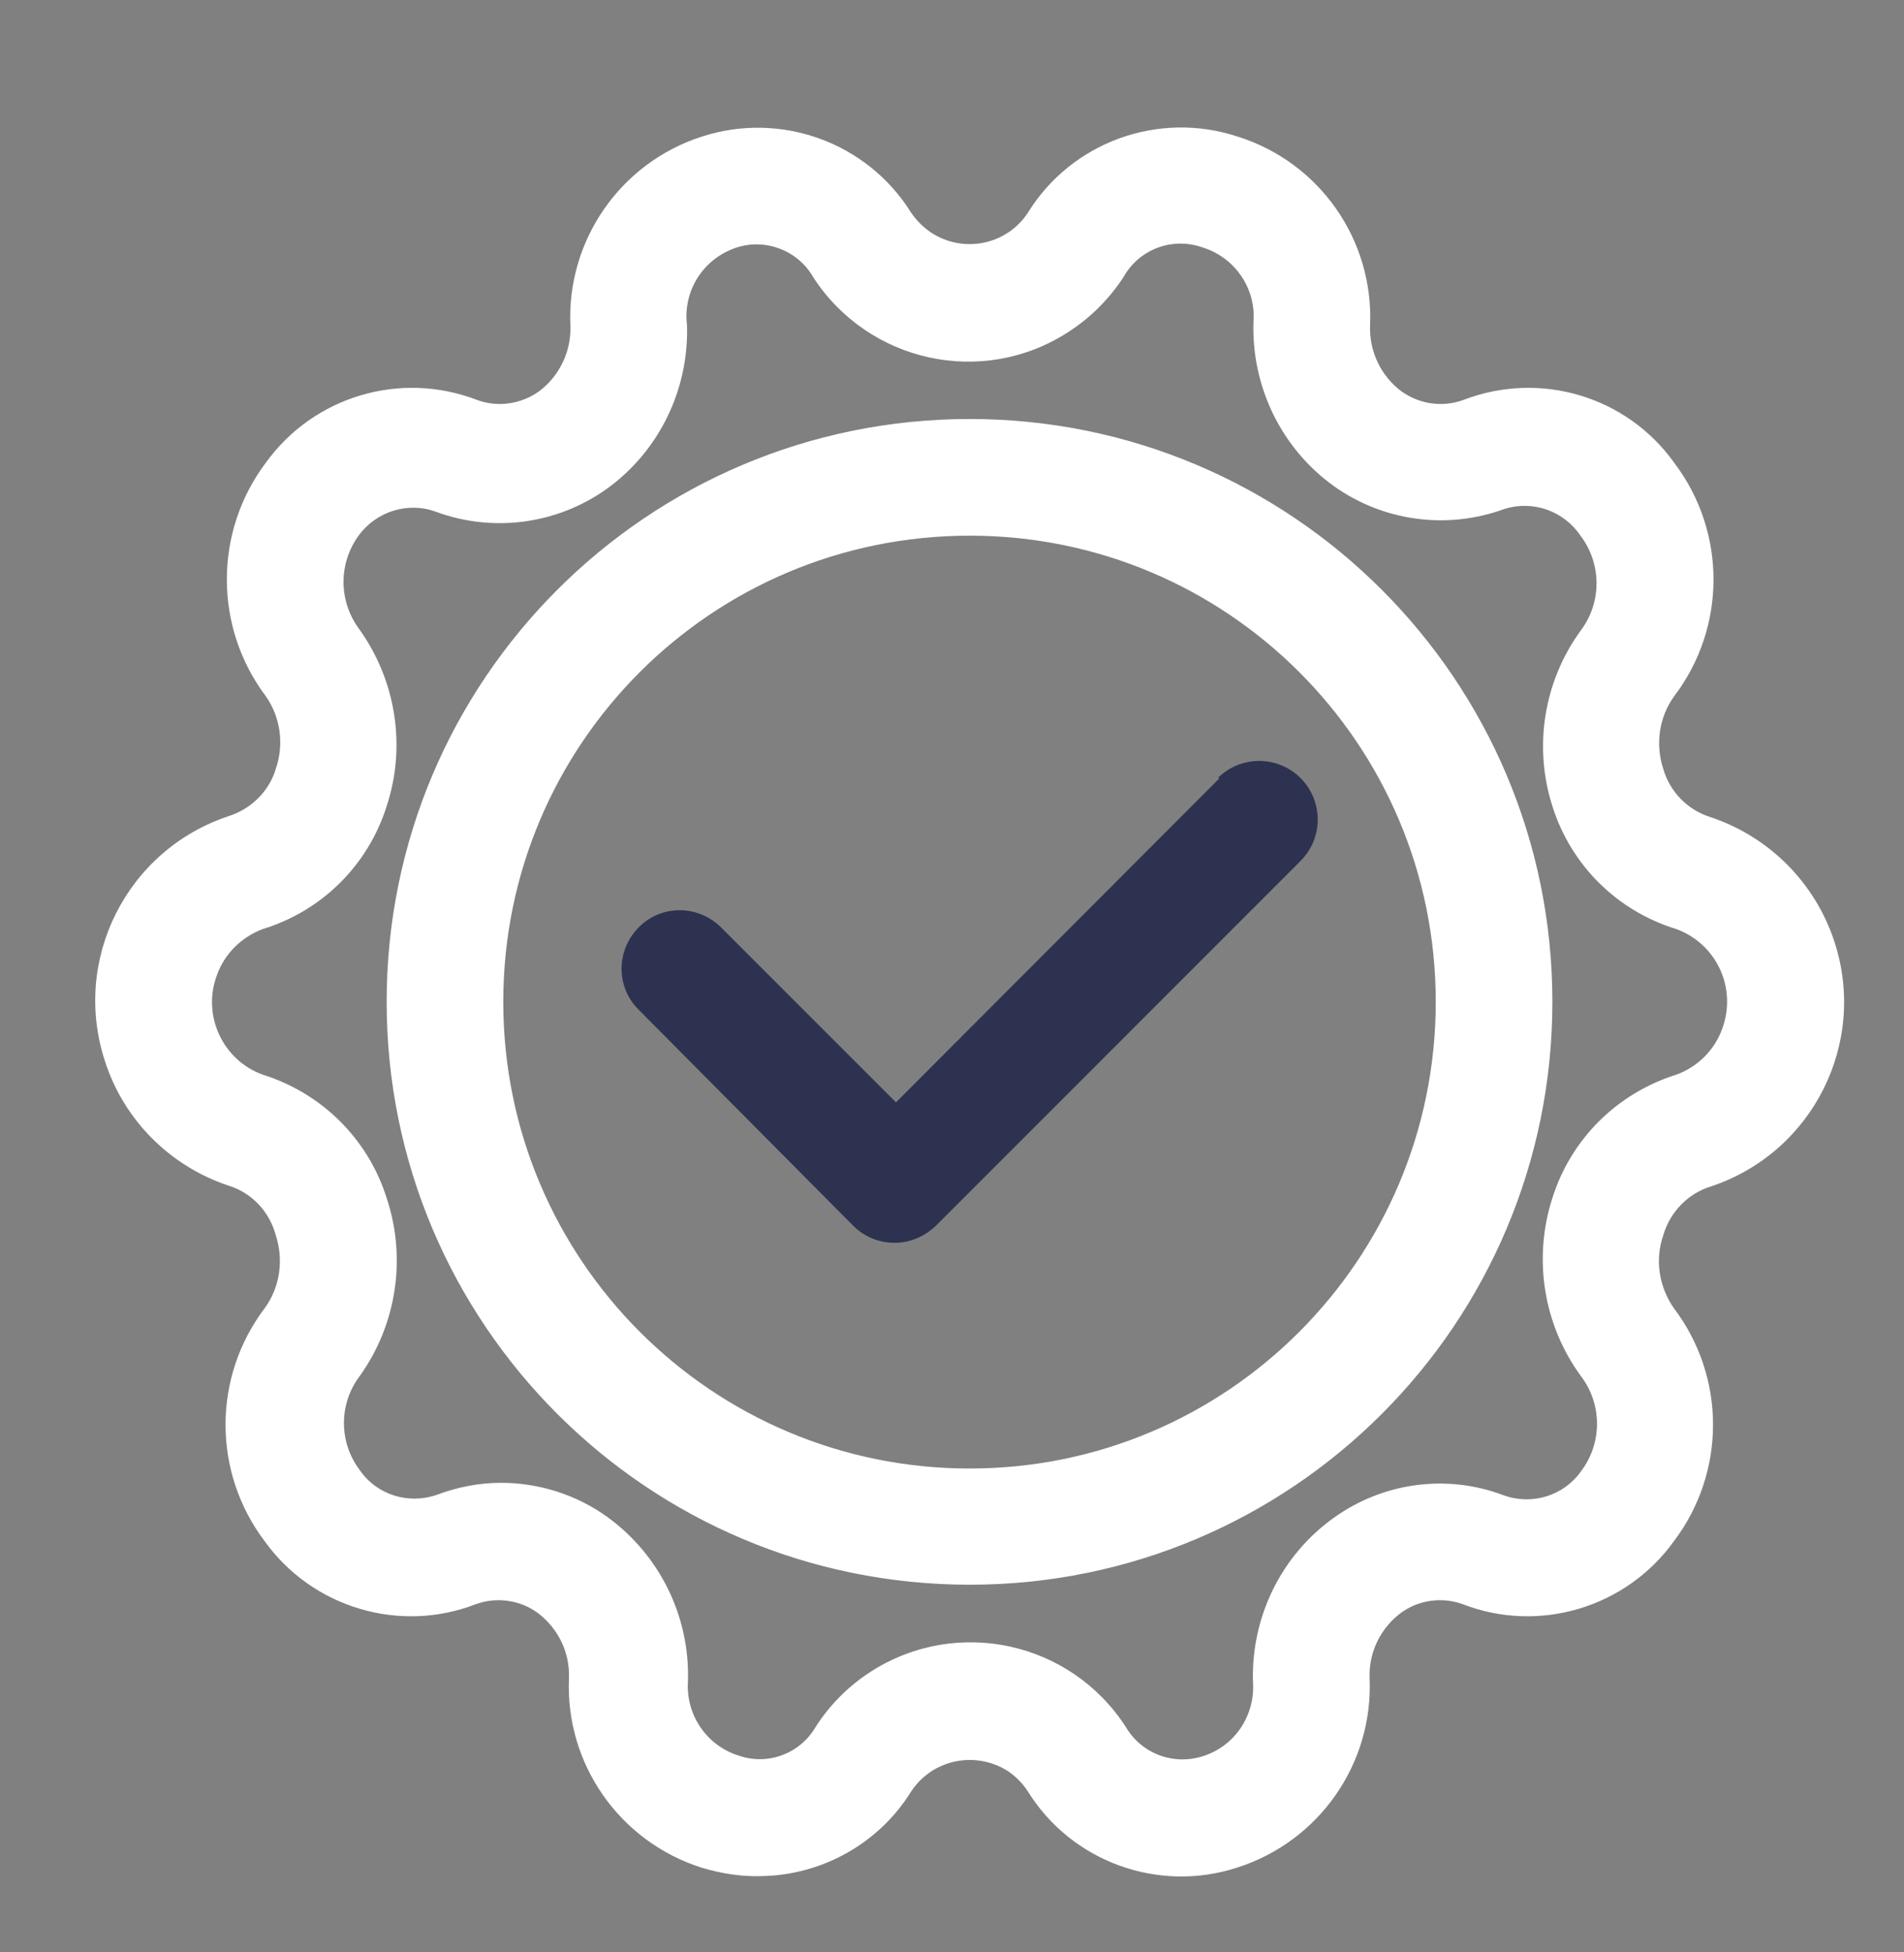
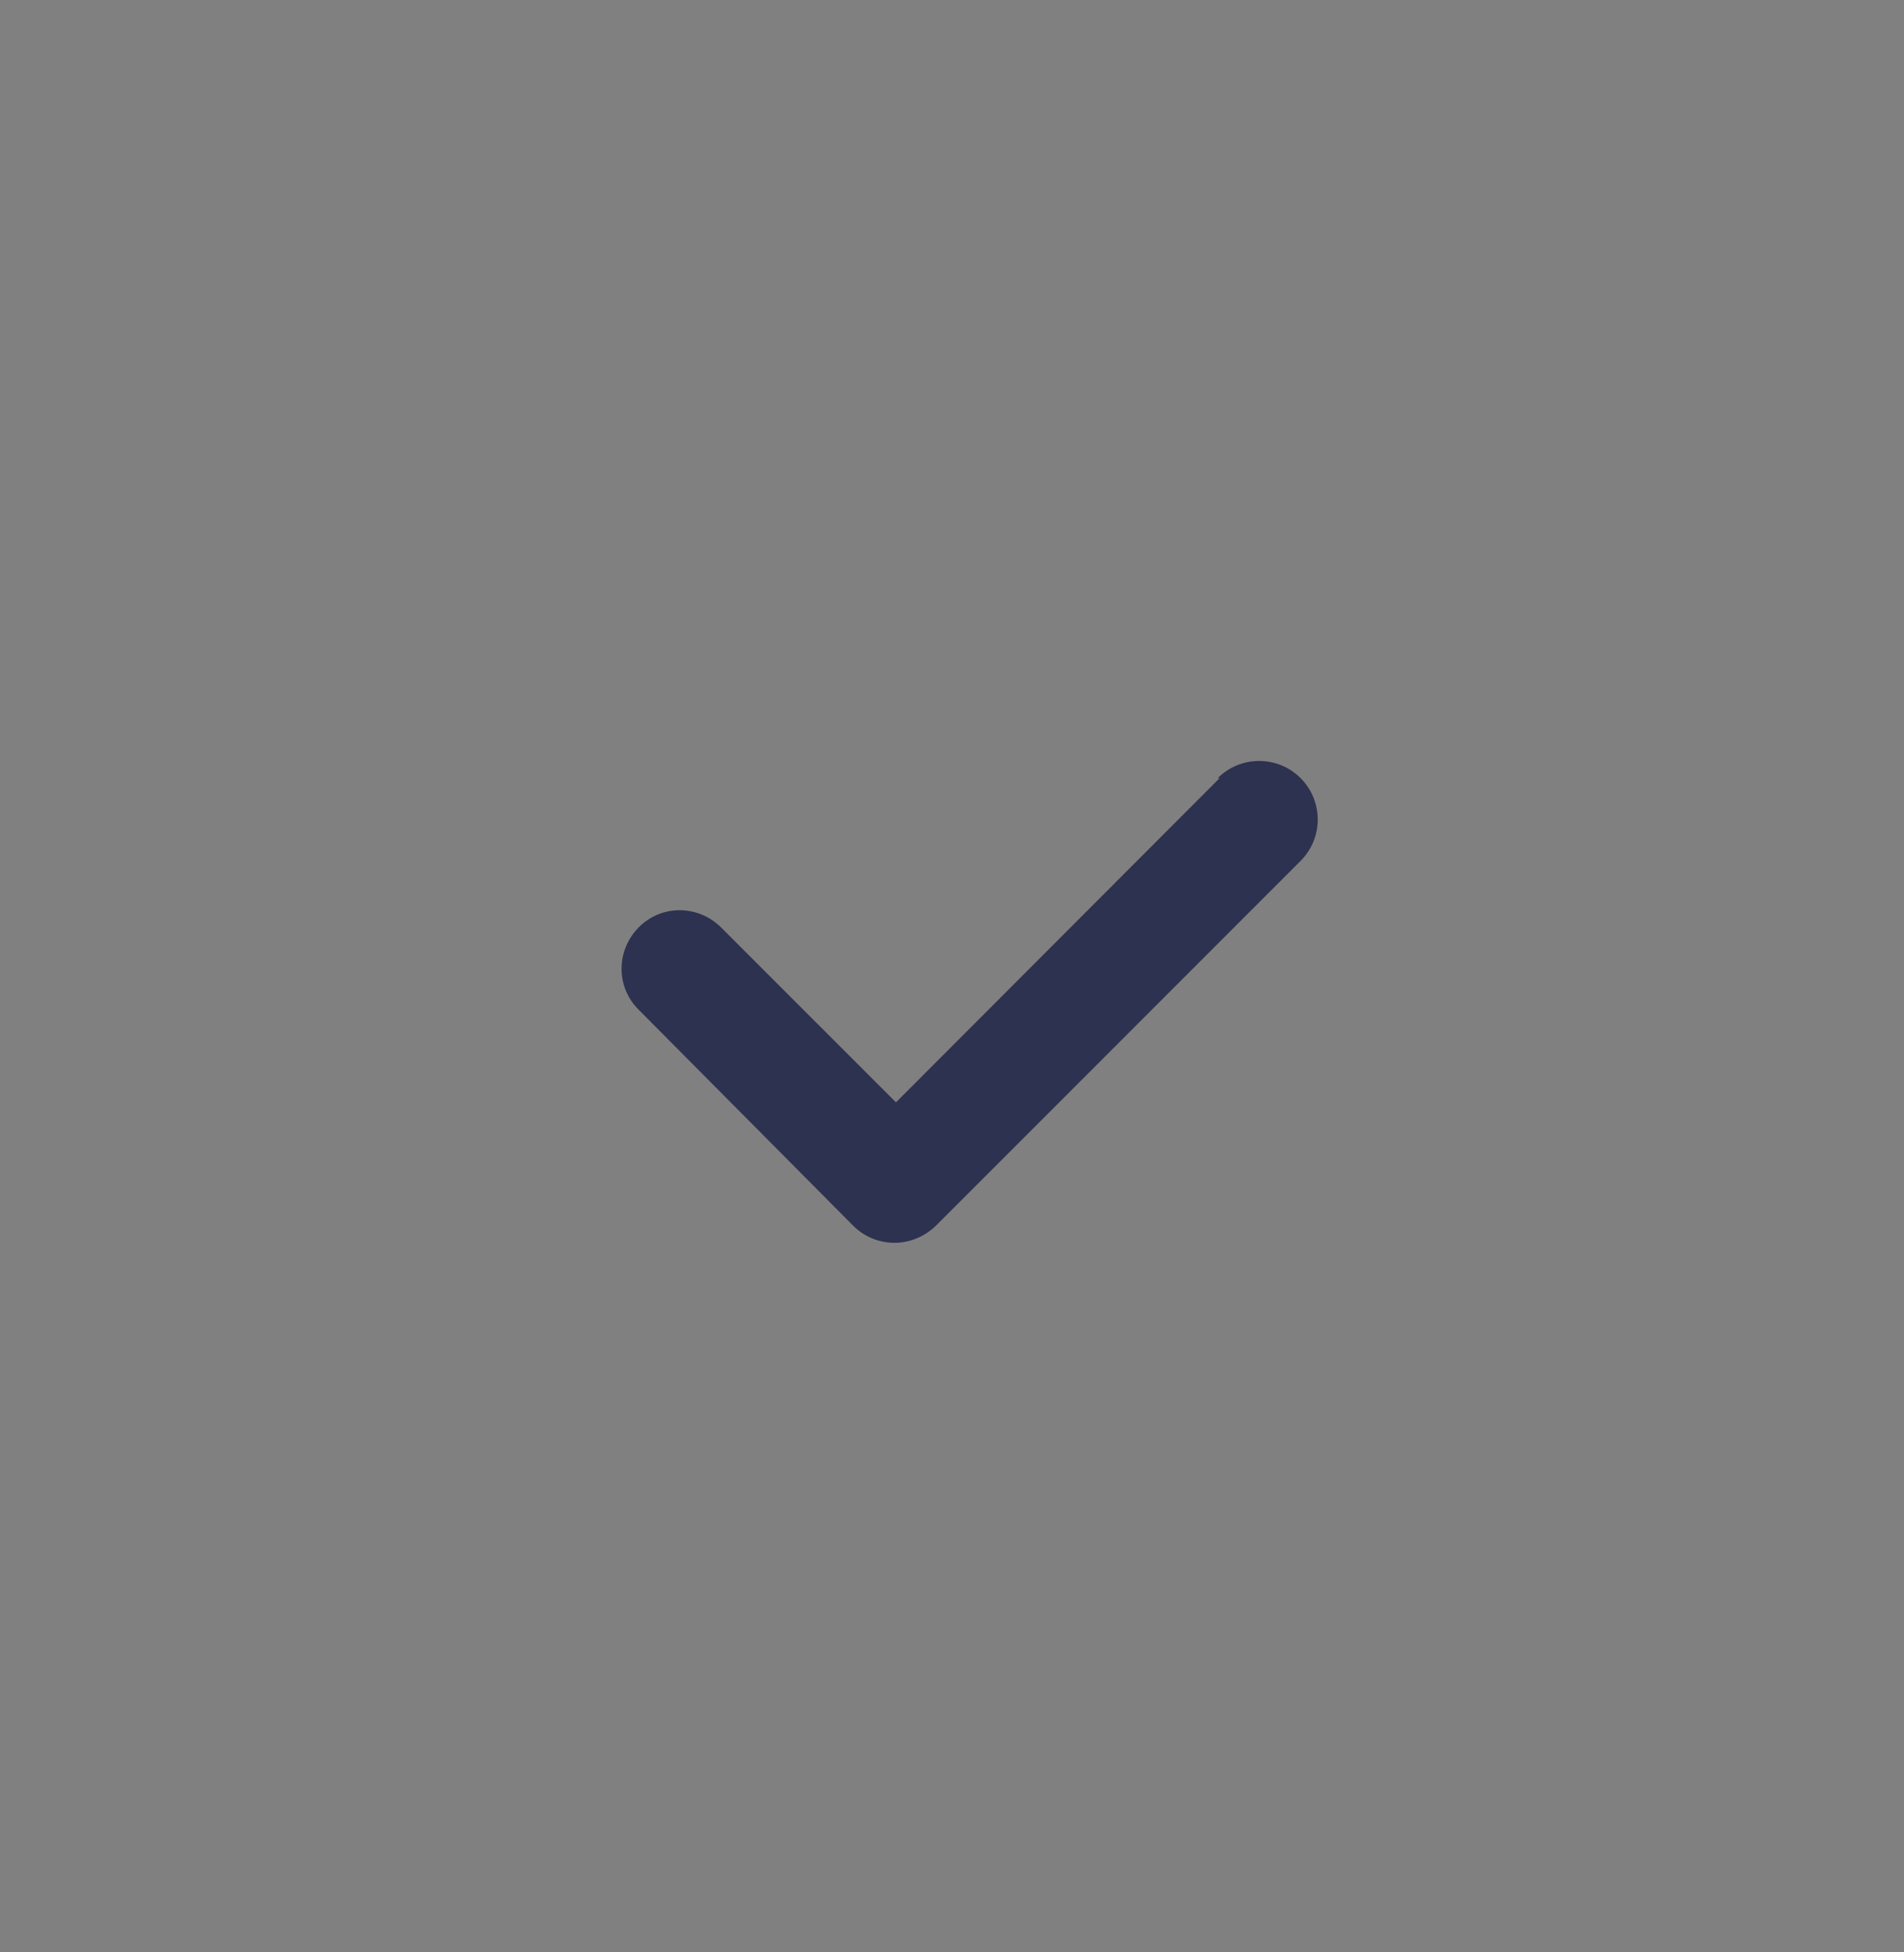
<svg xmlns="http://www.w3.org/2000/svg" width="40" height="41" viewBox="0 0 40 41" fill="none">
  <rect x="0" y="0" width="40" height="41" fill="#808080" stroke="none" />
-   <path d="M35.933 24.919C38.083 24.209 39.243 21.899 38.533 19.759C38.123 18.529 37.163 17.569 35.933 17.159C35.453 17.009 35.083 16.629 34.943 16.149C34.773 15.629 34.853 15.059 35.173 14.619C36.273 13.169 36.273 11.169 35.173 9.719C34.173 8.319 32.353 7.779 30.743 8.399C30.303 8.559 29.823 8.489 29.443 8.219C29.013 7.899 28.763 7.379 28.783 6.839C28.863 5.039 27.723 3.409 26.003 2.869C24.343 2.319 22.513 2.979 21.593 4.469C21.143 5.149 20.233 5.329 19.553 4.879C19.393 4.769 19.253 4.629 19.143 4.469C18.223 2.989 16.403 2.329 14.743 2.869C13.033 3.419 11.903 5.049 11.983 6.839C12.003 7.379 11.753 7.899 11.323 8.219C10.943 8.489 10.453 8.559 10.023 8.399C8.413 7.779 6.593 8.319 5.583 9.719C4.493 11.169 4.493 13.169 5.583 14.619C5.893 15.059 5.973 15.629 5.793 16.149C5.653 16.619 5.273 16.989 4.803 17.139C2.663 17.849 1.493 20.159 2.213 22.309C2.613 23.529 3.573 24.489 4.803 24.899C5.293 25.049 5.663 25.449 5.793 25.939C5.963 26.459 5.883 27.029 5.563 27.469C4.463 28.919 4.463 30.919 5.563 32.369C6.563 33.759 8.393 34.309 9.993 33.689C10.433 33.529 10.923 33.599 11.293 33.869C11.723 34.189 11.973 34.699 11.953 35.239C11.873 37.039 13.013 38.669 14.733 39.219C15.133 39.339 15.543 39.409 15.963 39.399C17.253 39.389 18.463 38.719 19.143 37.619C19.593 36.939 20.503 36.759 21.183 37.199C21.343 37.309 21.483 37.449 21.593 37.619C22.513 39.099 24.333 39.759 25.993 39.219C27.713 38.669 28.853 37.039 28.773 35.239C28.753 34.699 29.003 34.189 29.433 33.869C29.803 33.599 30.293 33.529 30.733 33.689C32.333 34.309 34.163 33.759 35.163 32.369C36.263 30.919 36.263 28.919 35.163 27.469C34.853 27.019 34.763 26.459 34.943 25.939C35.083 25.459 35.453 25.069 35.933 24.919ZM32.613 25.159C32.203 26.429 32.423 27.819 33.213 28.899C33.663 29.489 33.663 30.309 33.213 30.899C32.853 31.409 32.183 31.619 31.583 31.399C30.393 30.949 29.053 31.129 28.013 31.879C26.913 32.669 26.283 33.959 26.323 35.319C26.373 36.019 25.943 36.669 25.273 36.879C24.653 37.079 23.983 36.829 23.653 36.269C22.493 34.469 20.103 33.949 18.303 35.099C17.833 35.399 17.433 35.799 17.133 36.269C16.803 36.829 16.133 37.079 15.523 36.869C14.843 36.659 14.403 36.009 14.453 35.299C14.493 33.949 13.863 32.659 12.763 31.859C12.113 31.389 11.323 31.139 10.523 31.139C10.063 31.139 9.613 31.229 9.183 31.389C8.593 31.599 7.923 31.399 7.563 30.879C7.113 30.289 7.113 29.479 7.563 28.889C8.333 27.809 8.543 26.419 8.123 25.159C7.733 23.919 6.763 22.959 5.523 22.569C4.683 22.269 4.243 21.329 4.553 20.489C4.713 20.029 5.073 19.679 5.523 19.509C6.763 19.129 7.733 18.169 8.123 16.929C8.543 15.659 8.313 14.259 7.523 13.179C7.113 12.599 7.113 11.829 7.533 11.249C7.903 10.739 8.573 10.529 9.163 10.749C10.363 11.189 11.703 11.009 12.743 10.269C13.843 9.479 14.473 8.189 14.433 6.829C14.343 6.109 14.773 5.429 15.473 5.199C16.083 4.999 16.763 5.259 17.083 5.819C18.243 7.609 20.633 8.139 22.433 6.979C22.903 6.679 23.303 6.279 23.603 5.819C23.933 5.229 24.633 4.969 25.273 5.199C25.943 5.409 26.393 6.059 26.333 6.769C26.293 8.129 26.923 9.419 28.023 10.209C29.063 10.949 30.403 11.129 31.603 10.689C32.203 10.499 32.853 10.729 33.203 11.249C33.653 11.839 33.653 12.659 33.203 13.249C32.433 14.309 32.213 15.679 32.613 16.929C33.003 18.169 33.973 19.129 35.213 19.509C36.063 19.819 36.493 20.749 36.183 21.599C36.023 22.049 35.663 22.409 35.213 22.569C33.973 22.959 33.003 23.919 32.613 25.159ZM20.373 8.799C13.603 8.799 8.123 14.279 8.123 21.039C8.123 27.799 13.603 33.279 20.373 33.279C27.133 33.279 32.613 27.799 32.613 21.039C32.613 14.279 27.133 8.799 20.373 8.799ZM20.373 30.839C14.953 30.839 10.573 26.449 10.573 21.039C10.573 15.629 14.953 11.249 20.373 11.249C25.783 11.249 30.163 15.629 30.163 21.039C30.163 26.449 25.783 30.839 20.373 30.839Z" fill="white" />
  <path d="M18.823 23.149L25.623 16.34H25.583C26.063 15.86 26.843 15.86 27.323 16.34C27.803 16.82 27.803 17.599 27.323 18.079L19.663 25.739C19.423 25.97 19.113 26.099 18.793 26.099C18.463 26.099 18.153 25.97 17.923 25.739L13.413 21.2C12.933 20.72 12.943 19.95 13.423 19.47C13.903 18.989 14.673 19 15.153 19.48L18.823 23.149Z" fill="#2D3250" />
</svg>